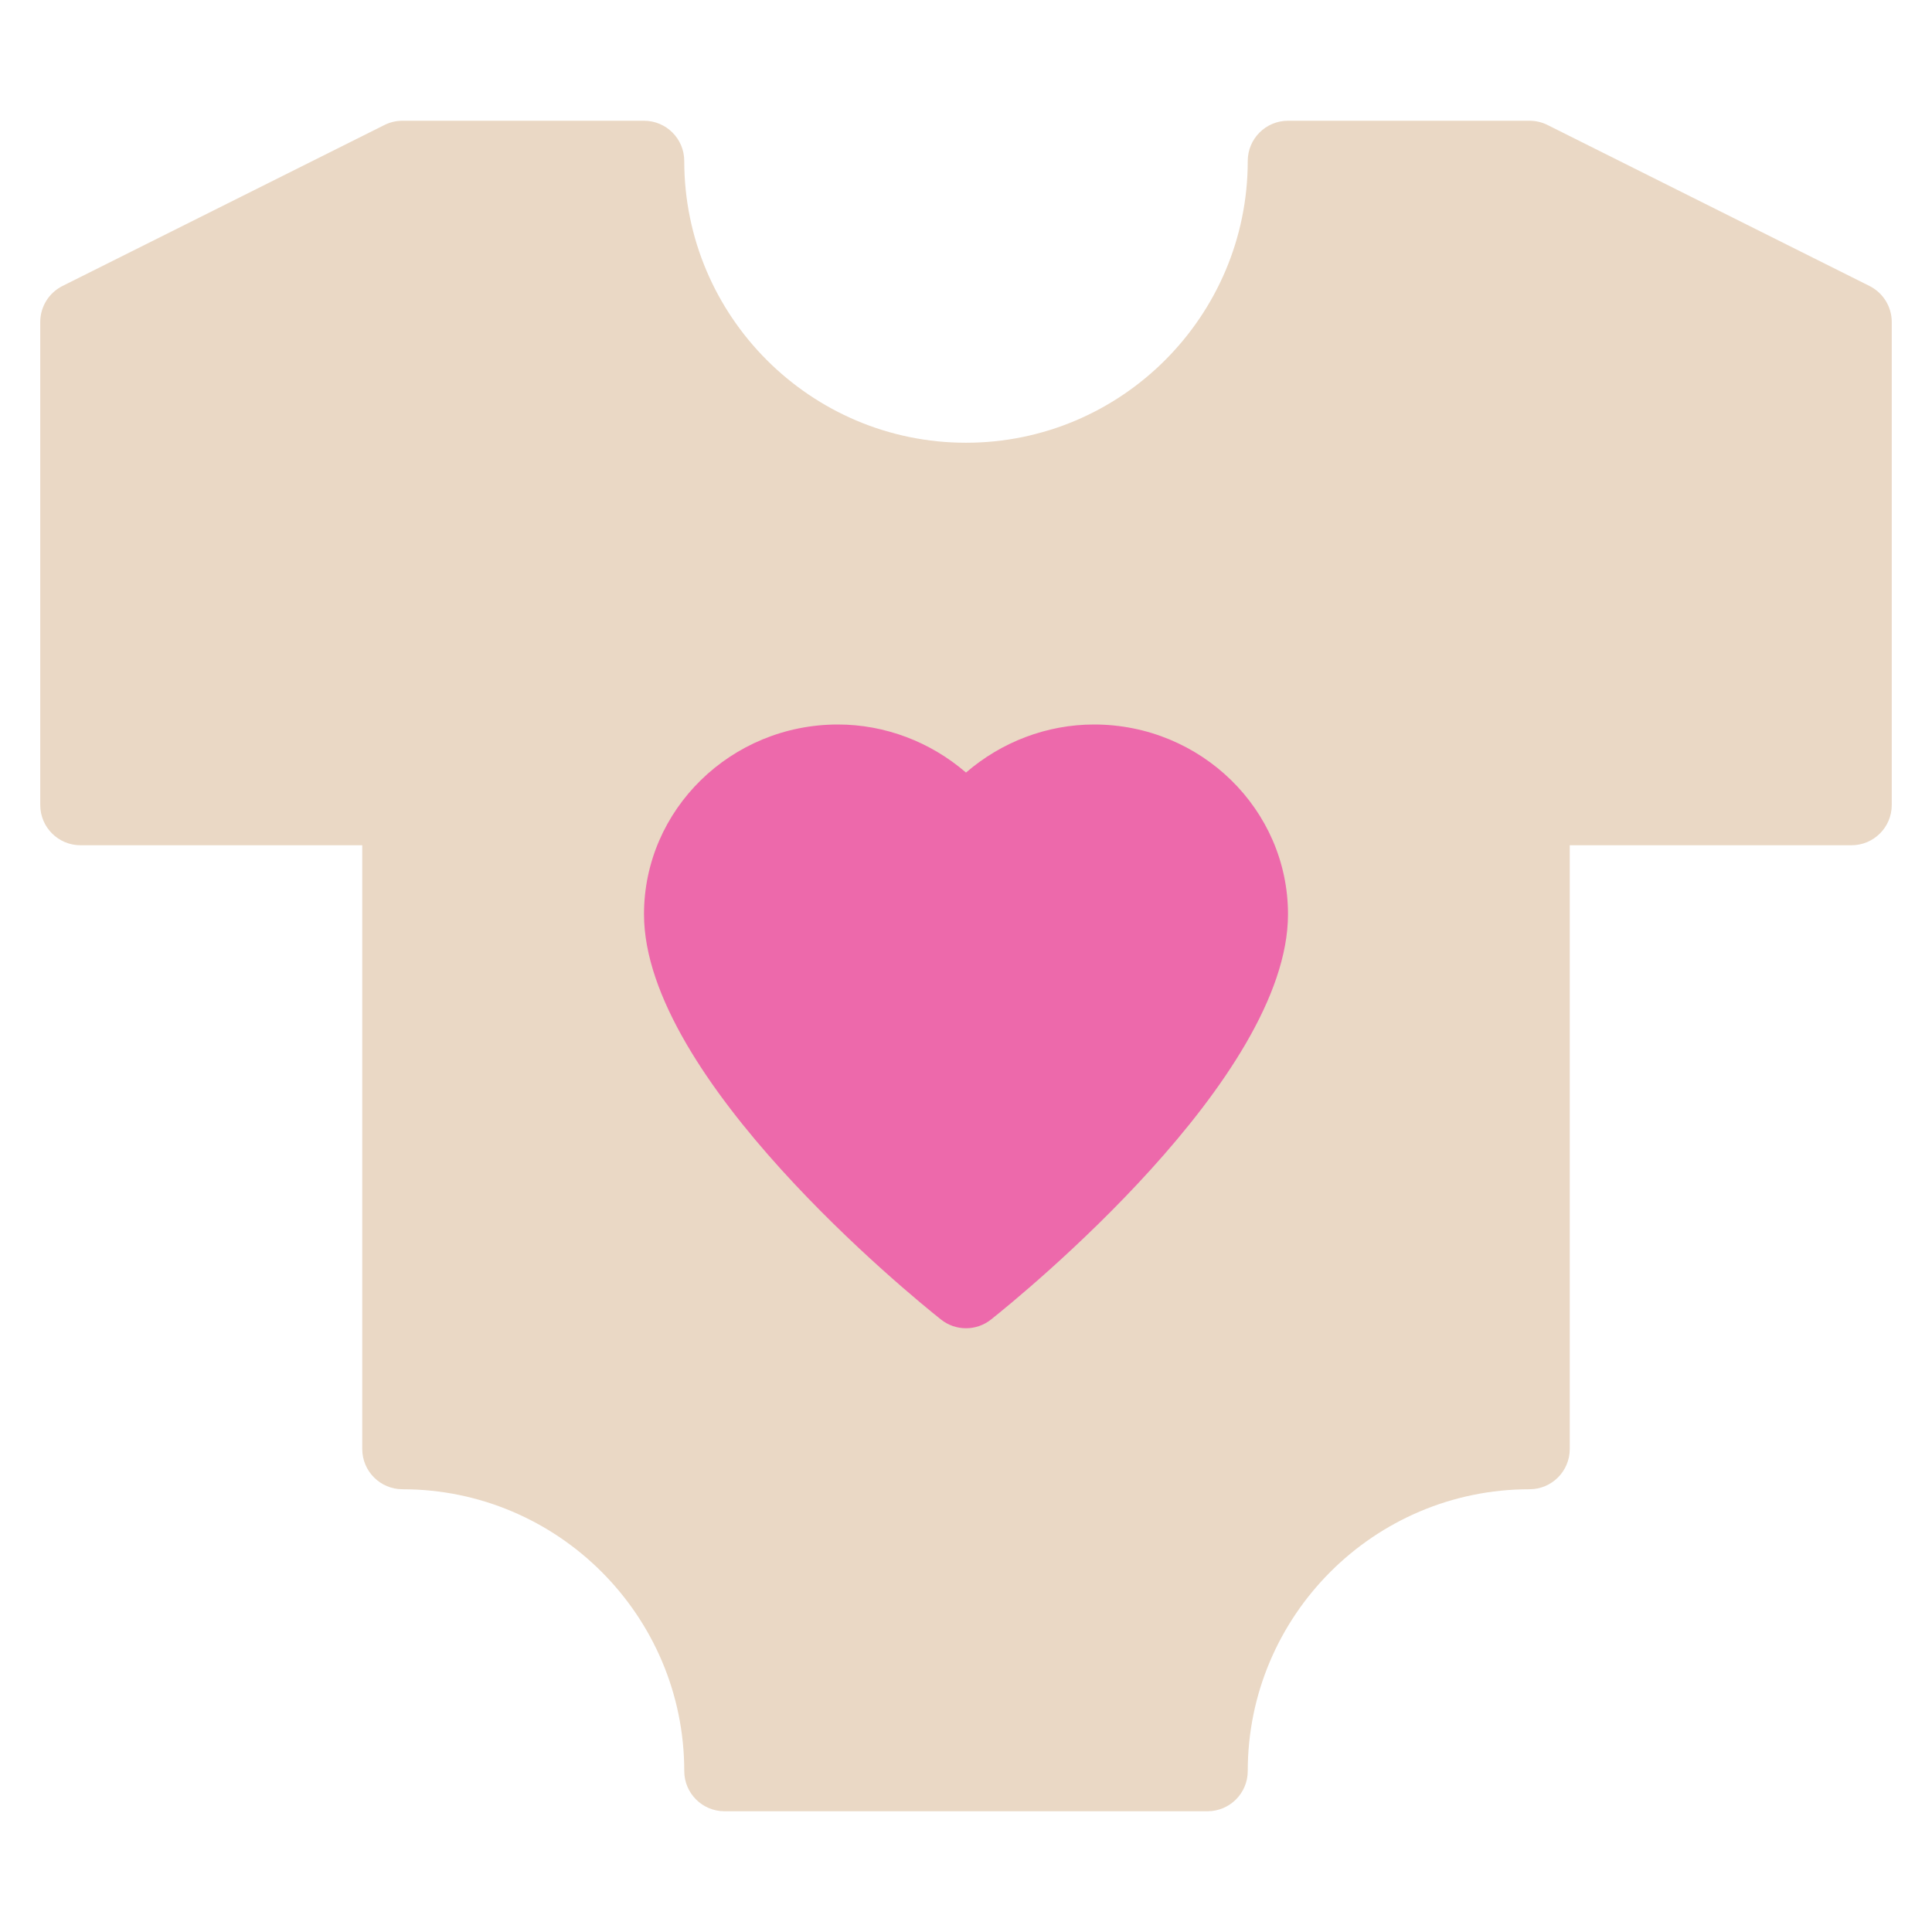
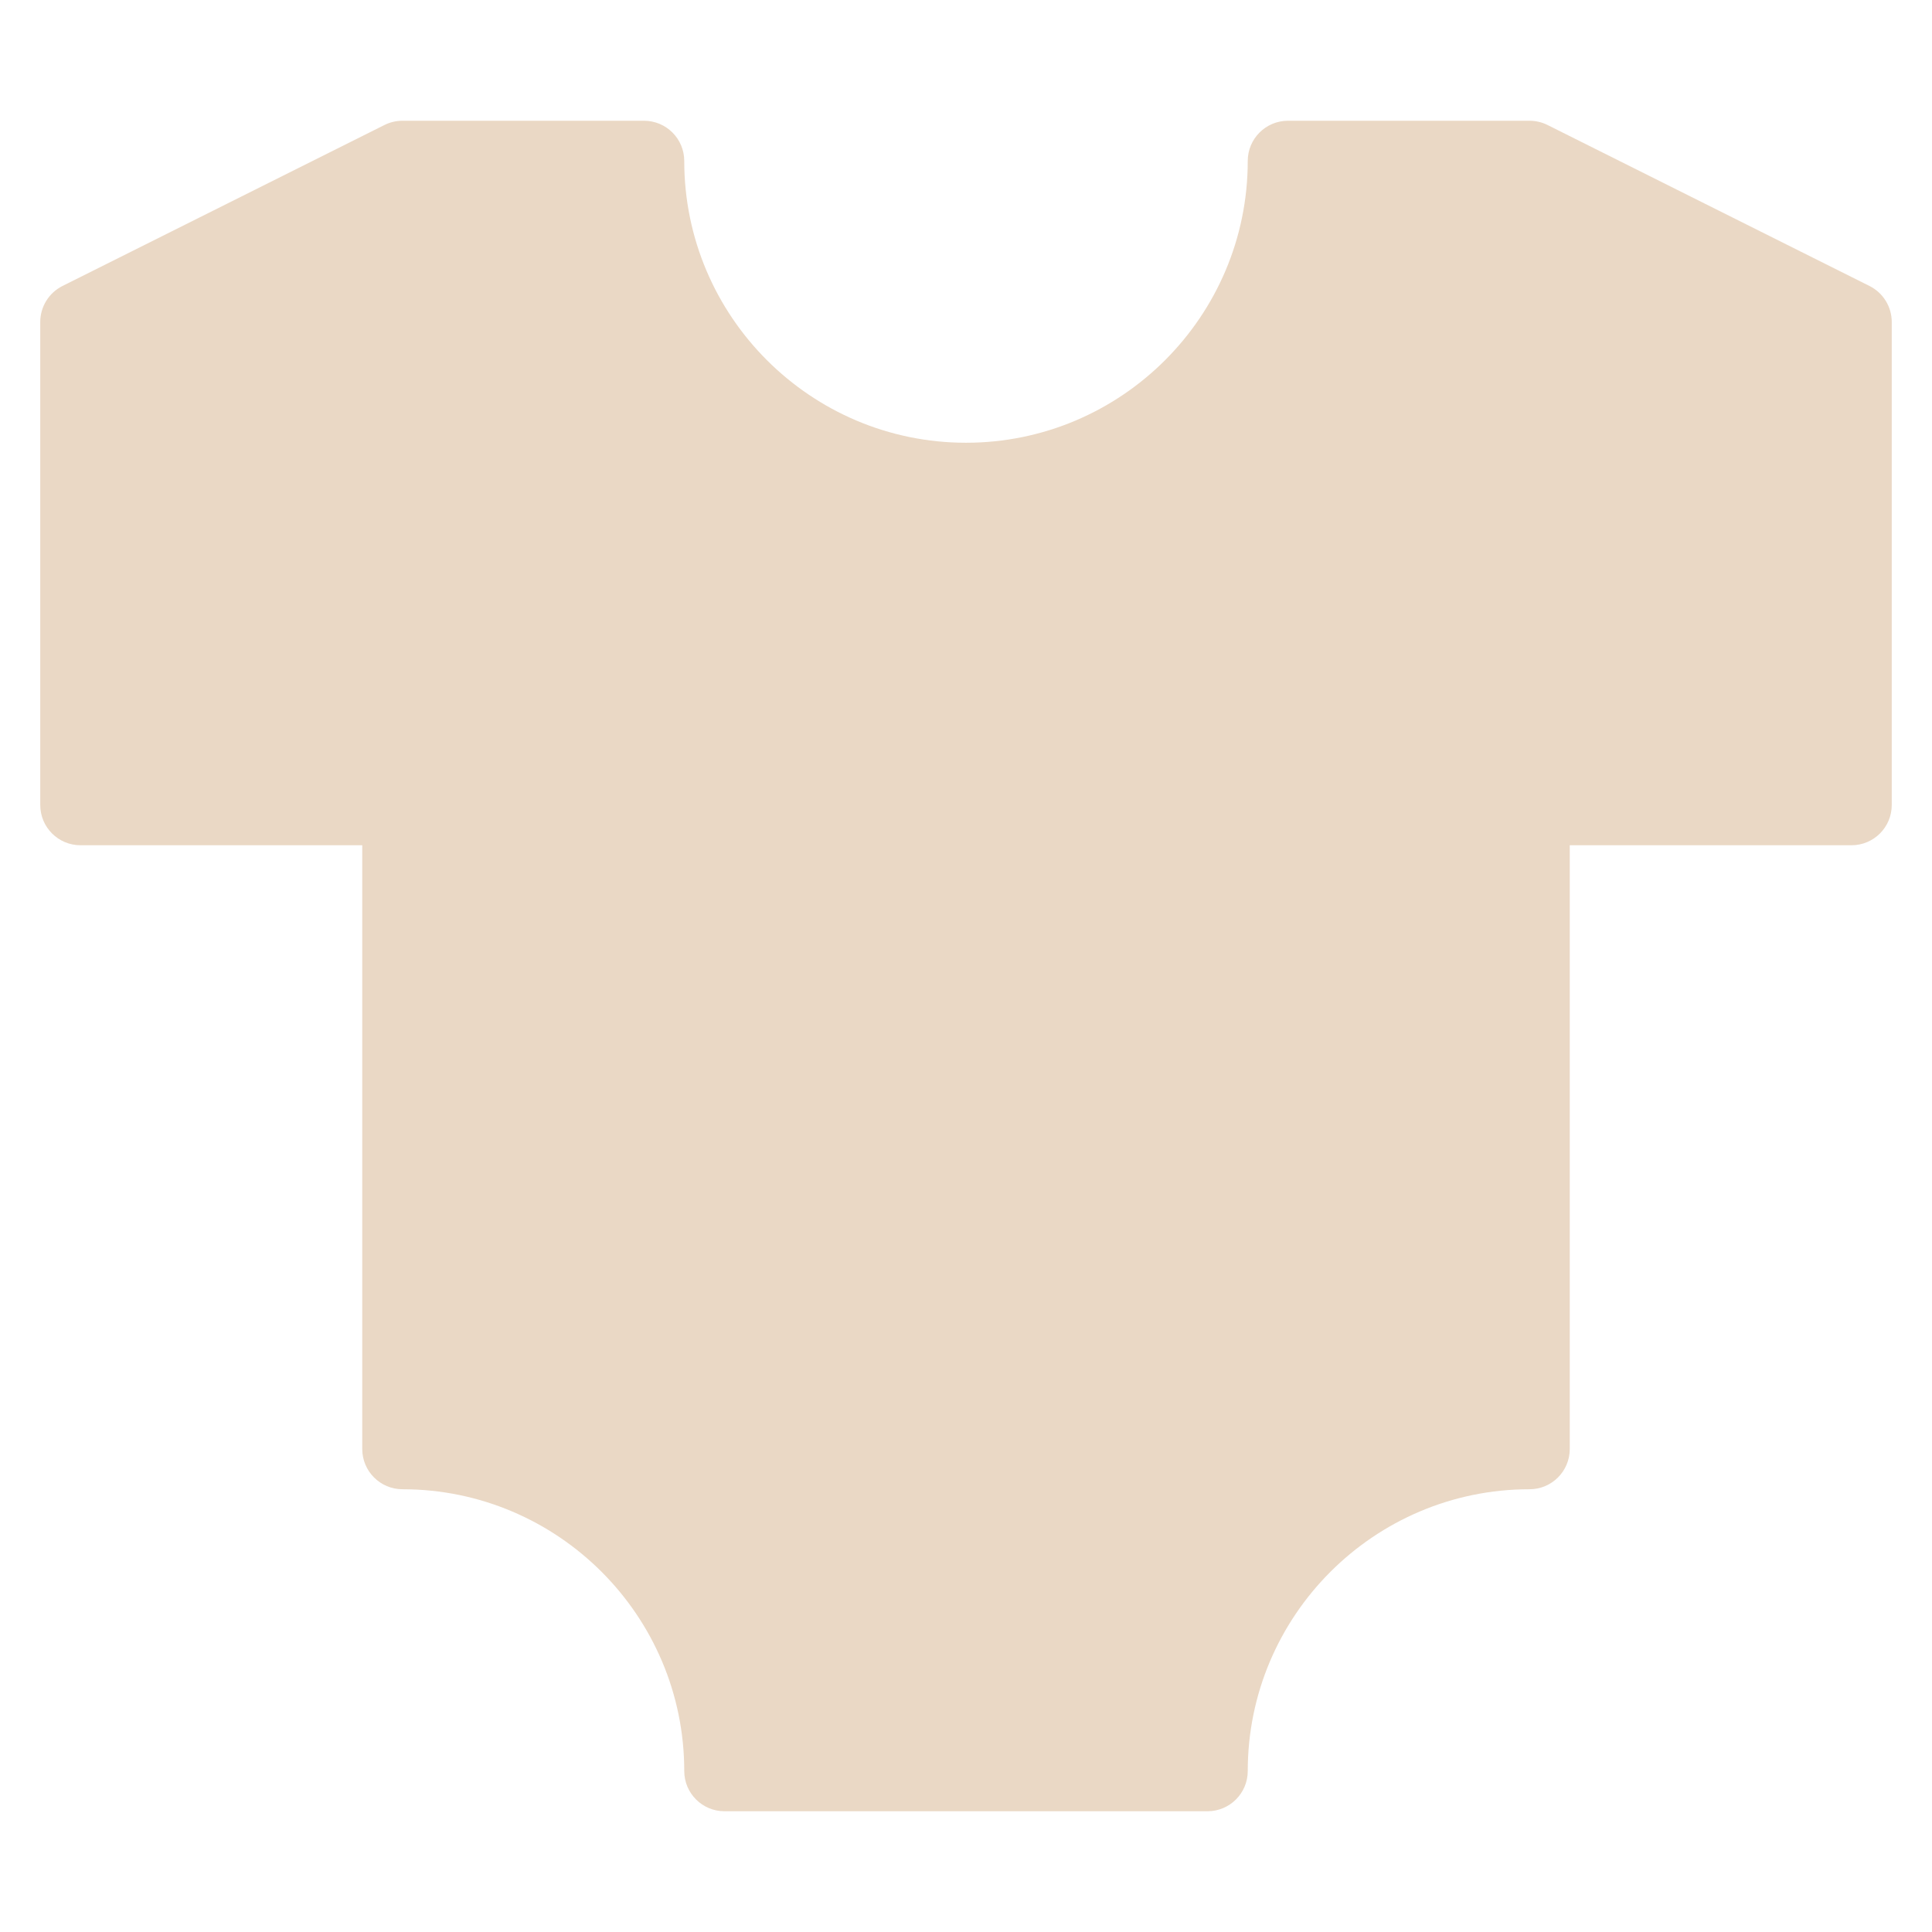
<svg xmlns="http://www.w3.org/2000/svg" x="0px" y="0px" viewBox="0 0 48 48" width="48" height="48">
  <title>baby</title>
  <g class="nc-icon-wrapper">
    <path fill="#EAD8C5" d="M30,45H18c-0.552,0-1-0.447-1-1c0-3.859-3.14-7-7-7c-0.552,0-1-0.447-1-1V21H2c-0.552,0-1-0.447-1-1V8 c0-0.379,0.214-0.725,0.553-0.895l8-4C9.691,3.036,9.844,3,10,3h6c0.552,0,1,0.447,1,1c0,3.859,3.14,7,7,7s7-3.141,7-7 c0-0.553,0.448-1,1-1h6c0.155,0,0.309,0.036,0.447,0.105l8,4C46.786,7.275,47,7.621,47,8v12c0,0.553-0.448,1-1,1h-7v15 c0,0.553-0.448,1-1,1c-3.86,0-7,3.141-7,7C31,44.553,30.552,45,30,45z" />
-     <path fill="#ED69AB" d="M24,33c-0.22,0-0.44-0.072-0.623-0.218C22.622,32.182,16,26.793,16,22.714c0-2.6,2.162-4.714,4.818-4.714 c1.172,0,2.3,0.433,3.182,1.194C24.882,18.433,26.009,18,27.182,18C29.838,18,32,20.114,32,22.714c0,4.079-6.622,9.468-7.377,10.068 C24.44,32.928,24.22,33,24,33z" />
  </g>
</svg>